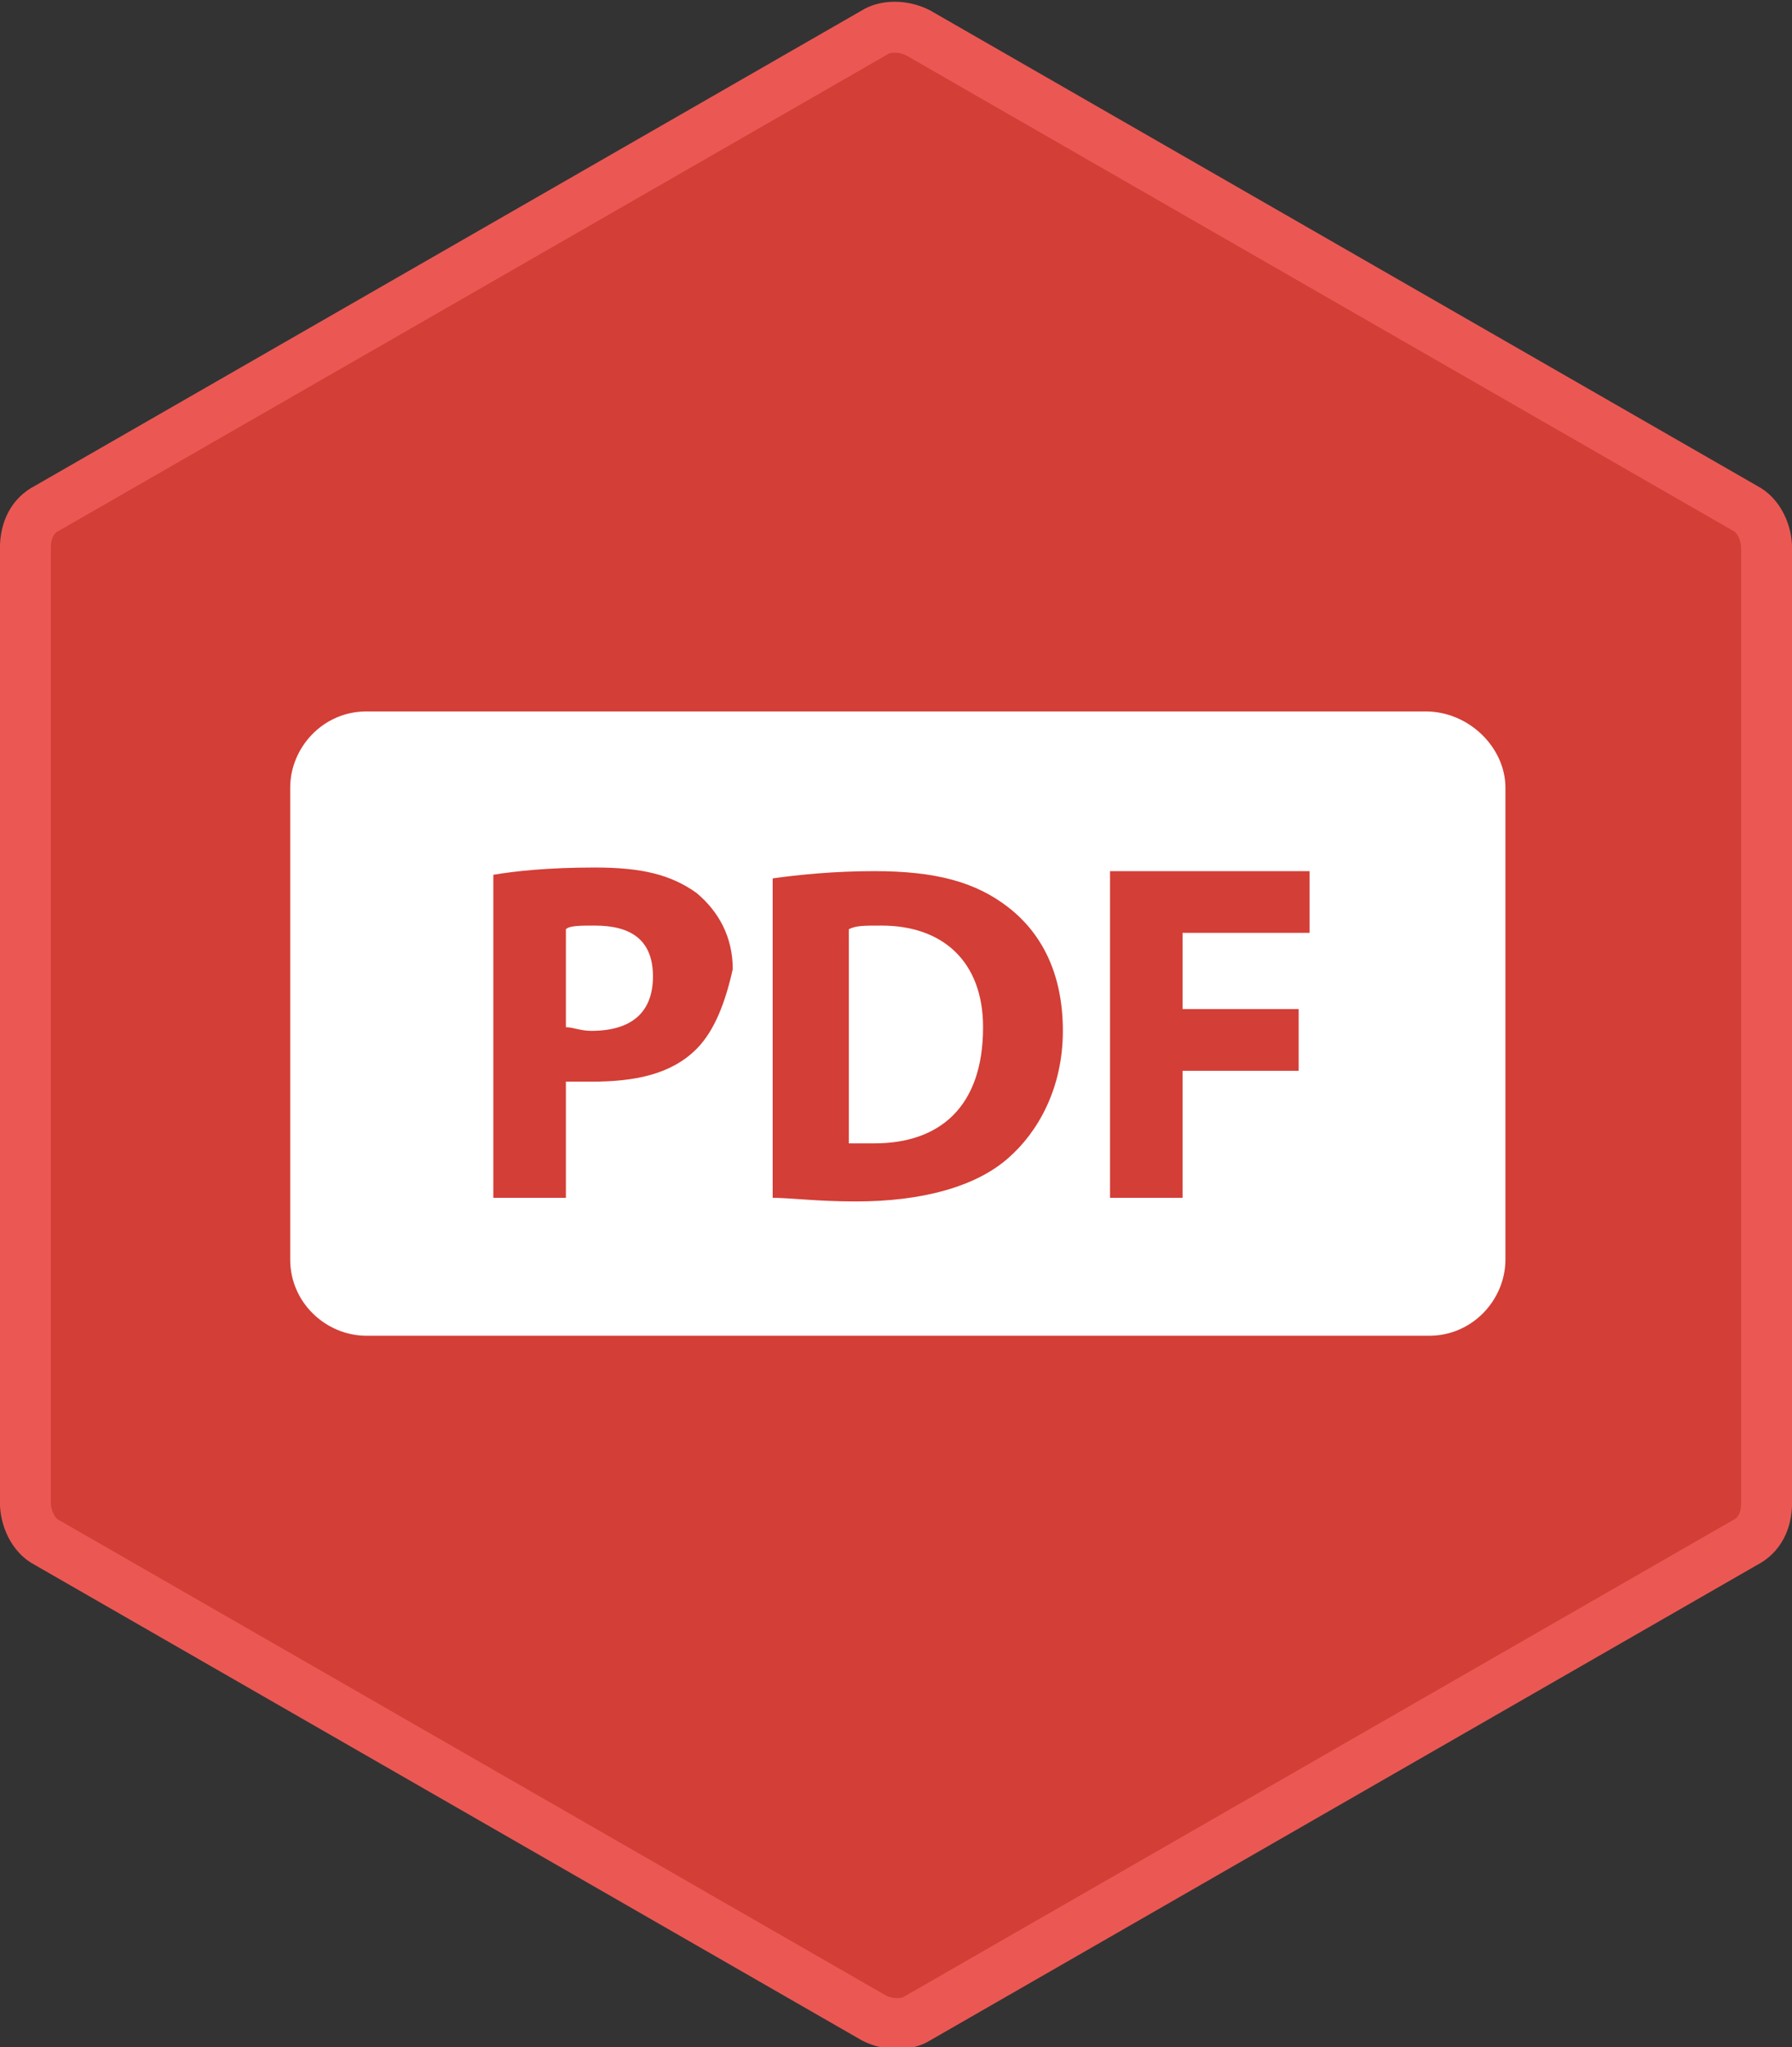
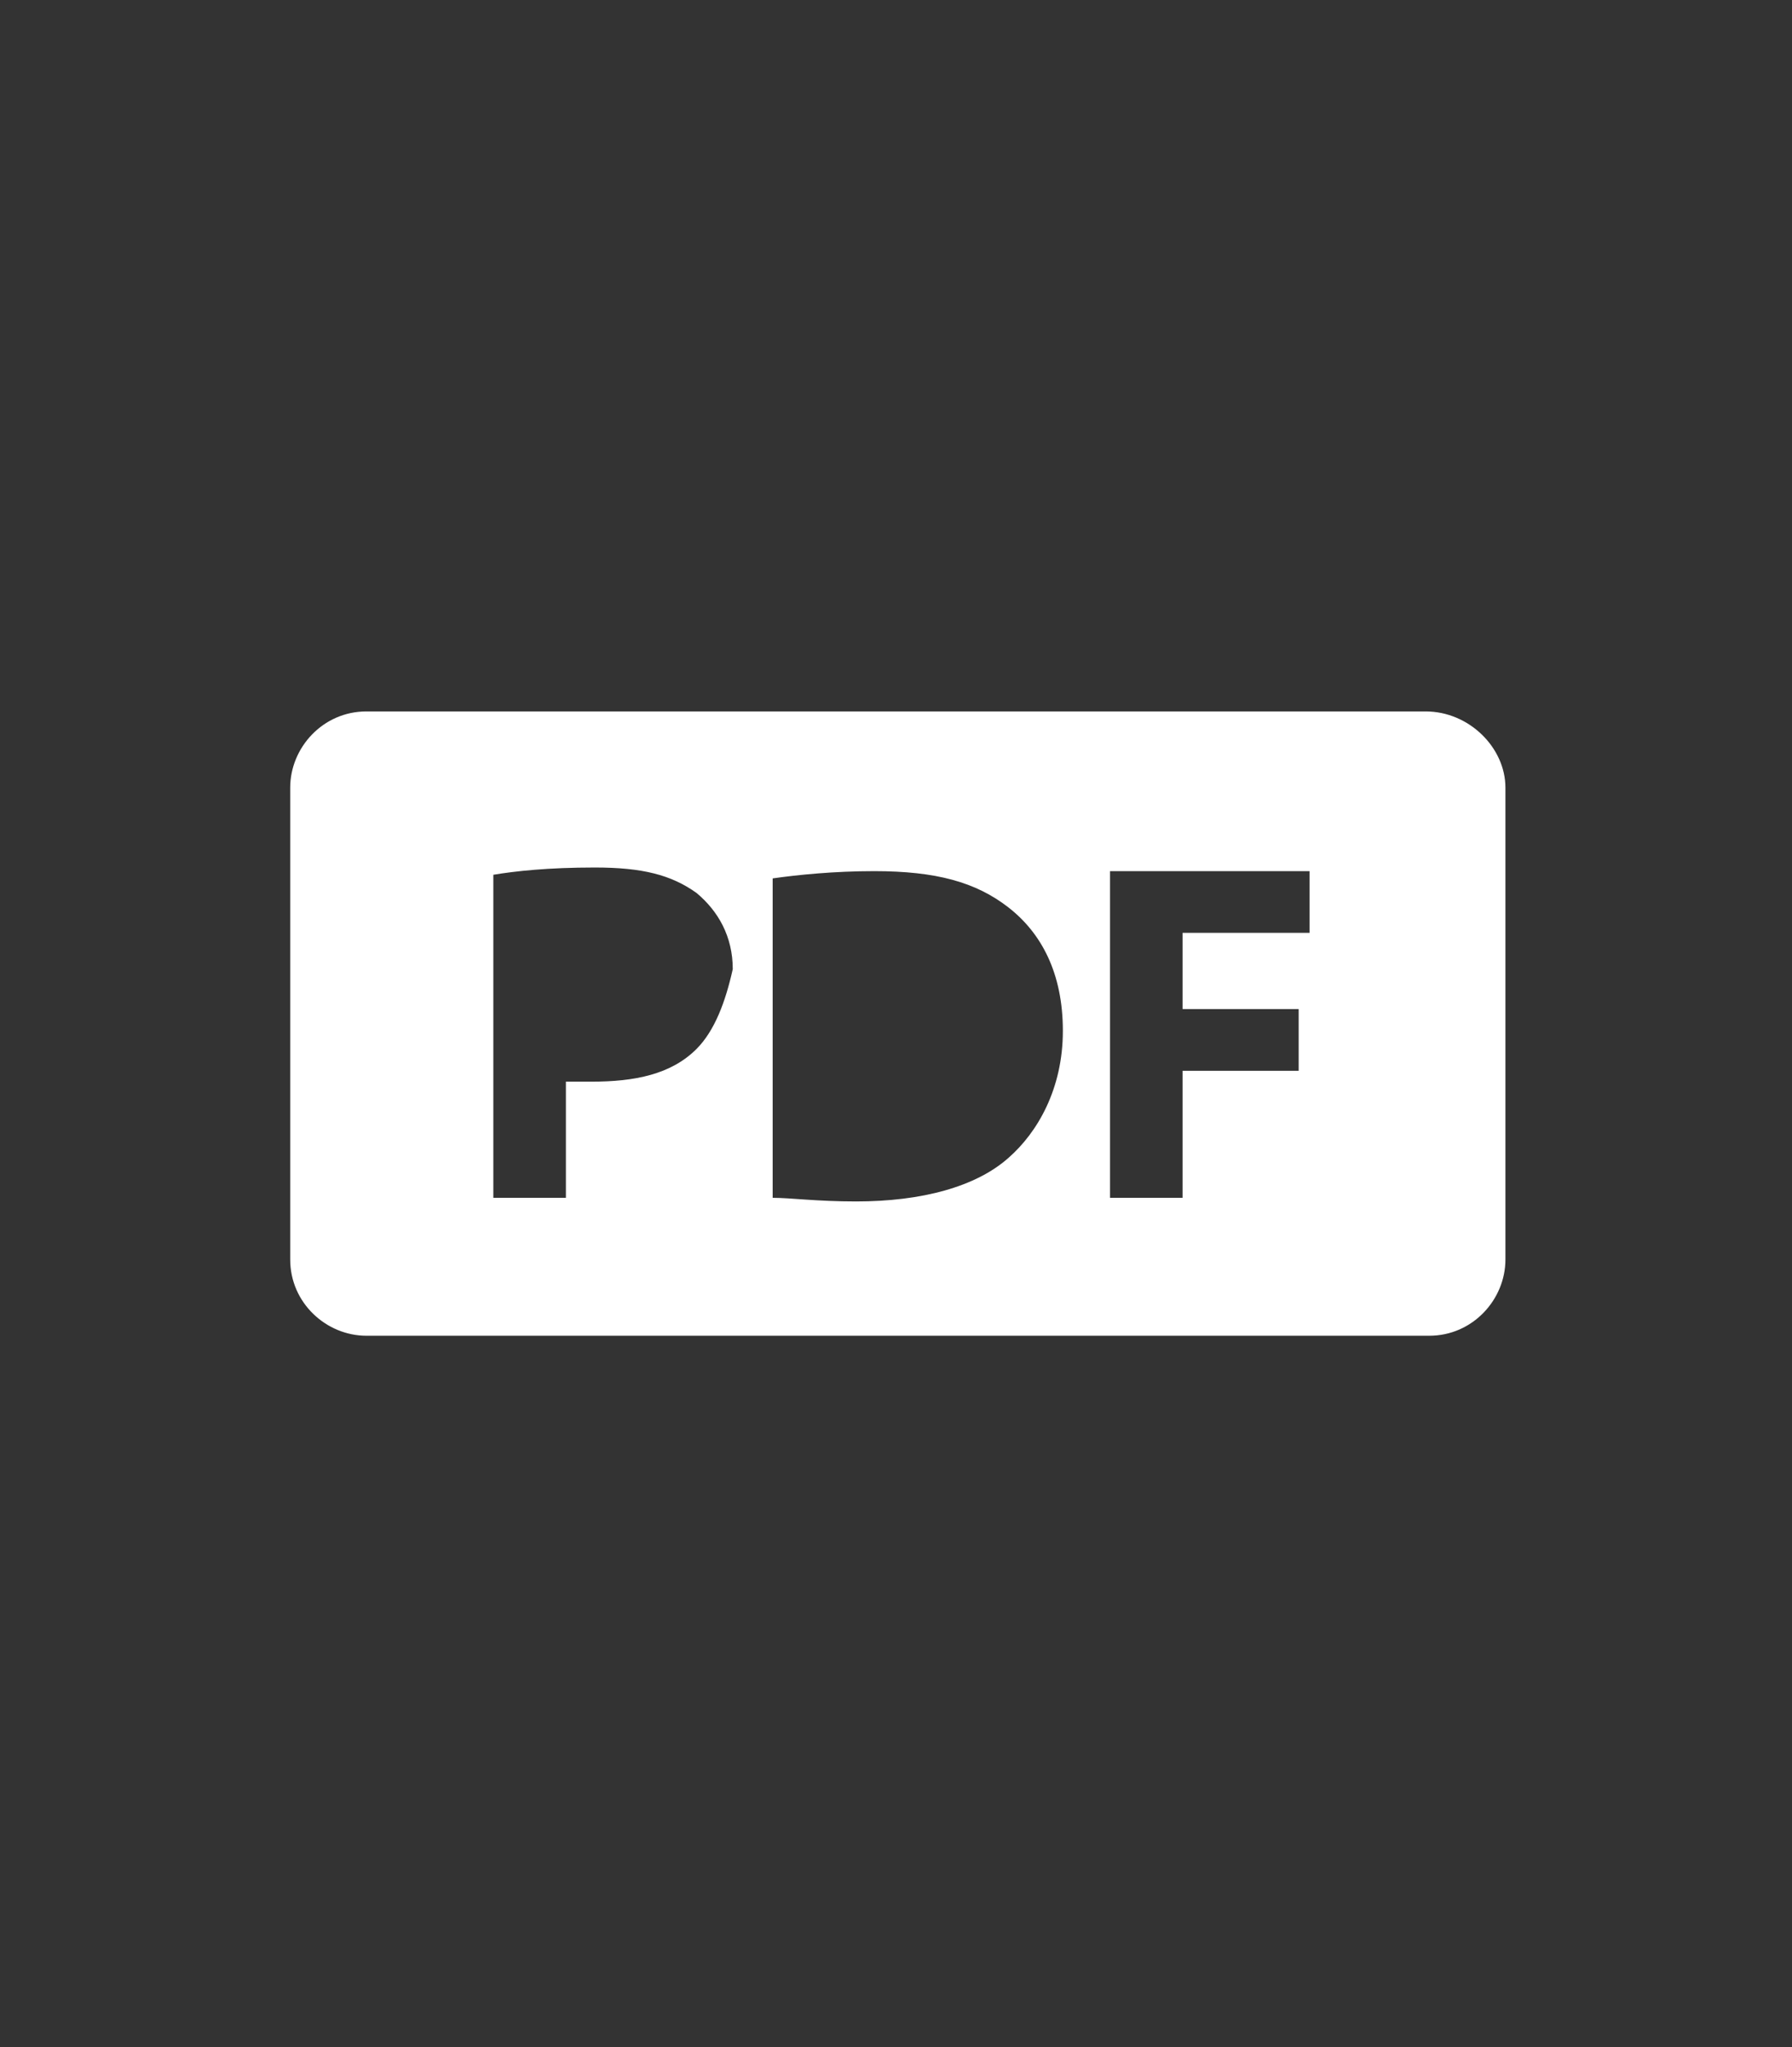
<svg xmlns="http://www.w3.org/2000/svg" version="1.1" id="Layer_1" x="0px" y="0px" viewBox="0 0 49.4 56.4" style="enable-background:new 0 0 49.4 56.4;" xml:space="preserve">
  <rect x="0" y="0" width="49.4" height="56.4" fill="#333333" stroke="none" />
  <style type="text/css"> .st0{fill:#D33E36;stroke:#EB5854;stroke-width:1.403;stroke-miterlimit:10;} .st1{fill:#FFFFFF;} </style>
-   <path class="st0" d="M0.7,15.1v26.3c0,0.4,0.2,0.9,0.6,1.1l22.8,13.1c0.4,0.2,0.9,0.2,1.2,0l22.8-13.1c0.4-0.2,0.6-0.6,0.6-1.1V15.1 c0-0.4-0.2-0.9-0.6-1.1L25.3,0.9c-0.4-0.2-0.9-0.2-1.2,0L1.3,14C0.9,14.2,0.7,14.6,0.7,15.1z" />
  <g>
-     <path class="st1" d="M16.4,25.5c-0.4,0-0.7,0-0.8,0.1v2.7c0.2,0,0.4,0.1,0.7,0.1c1.1,0,1.7-0.5,1.7-1.5 C18,25.9,17.4,25.5,16.4,25.5z" />
-     <path class="st1" d="M24.3,25.5c-0.5,0-0.7,0-0.9,0.1v5.9c0.2,0,0.5,0,0.7,0c1.8,0,3-1,3-3.2C27.1,26.5,26,25.5,24.3,25.5z" />
    <path class="st1" d="M39.3,19.6H10.1c-1.2,0-2.1,1-2.1,2.1v13c0,1.2,1,2.1,2.1,2.1h29.3c1.2,0,2.1-1,2.1-2.1v-13 C41.5,20.6,40.5,19.6,39.3,19.6z M19.2,28.9c-0.7,0.7-1.7,0.9-2.9,0.9c-0.3,0-0.5,0-0.7,0V33h-2v-8.9c0.6-0.1,1.5-0.2,2.8-0.2 c1.3,0,2.1,0.2,2.8,0.7c0.6,0.5,1,1.2,1,2.1C20,27.6,19.7,28.4,19.2,28.9z M27.8,31.9c-0.9,0.8-2.4,1.2-4.2,1.2 c-1.1,0-1.8-0.1-2.3-0.1v-8.8c0.7-0.1,1.7-0.2,2.8-0.2c1.7,0,2.8,0.3,3.7,1c0.9,0.7,1.5,1.8,1.5,3.4C29.3,30,28.6,31.2,27.8,31.9z M36.1,25.7h-3.5v2.1h3.2v1.7h-3.2V33h-2v-9h5.5V25.7z" />
  </g>
</svg>